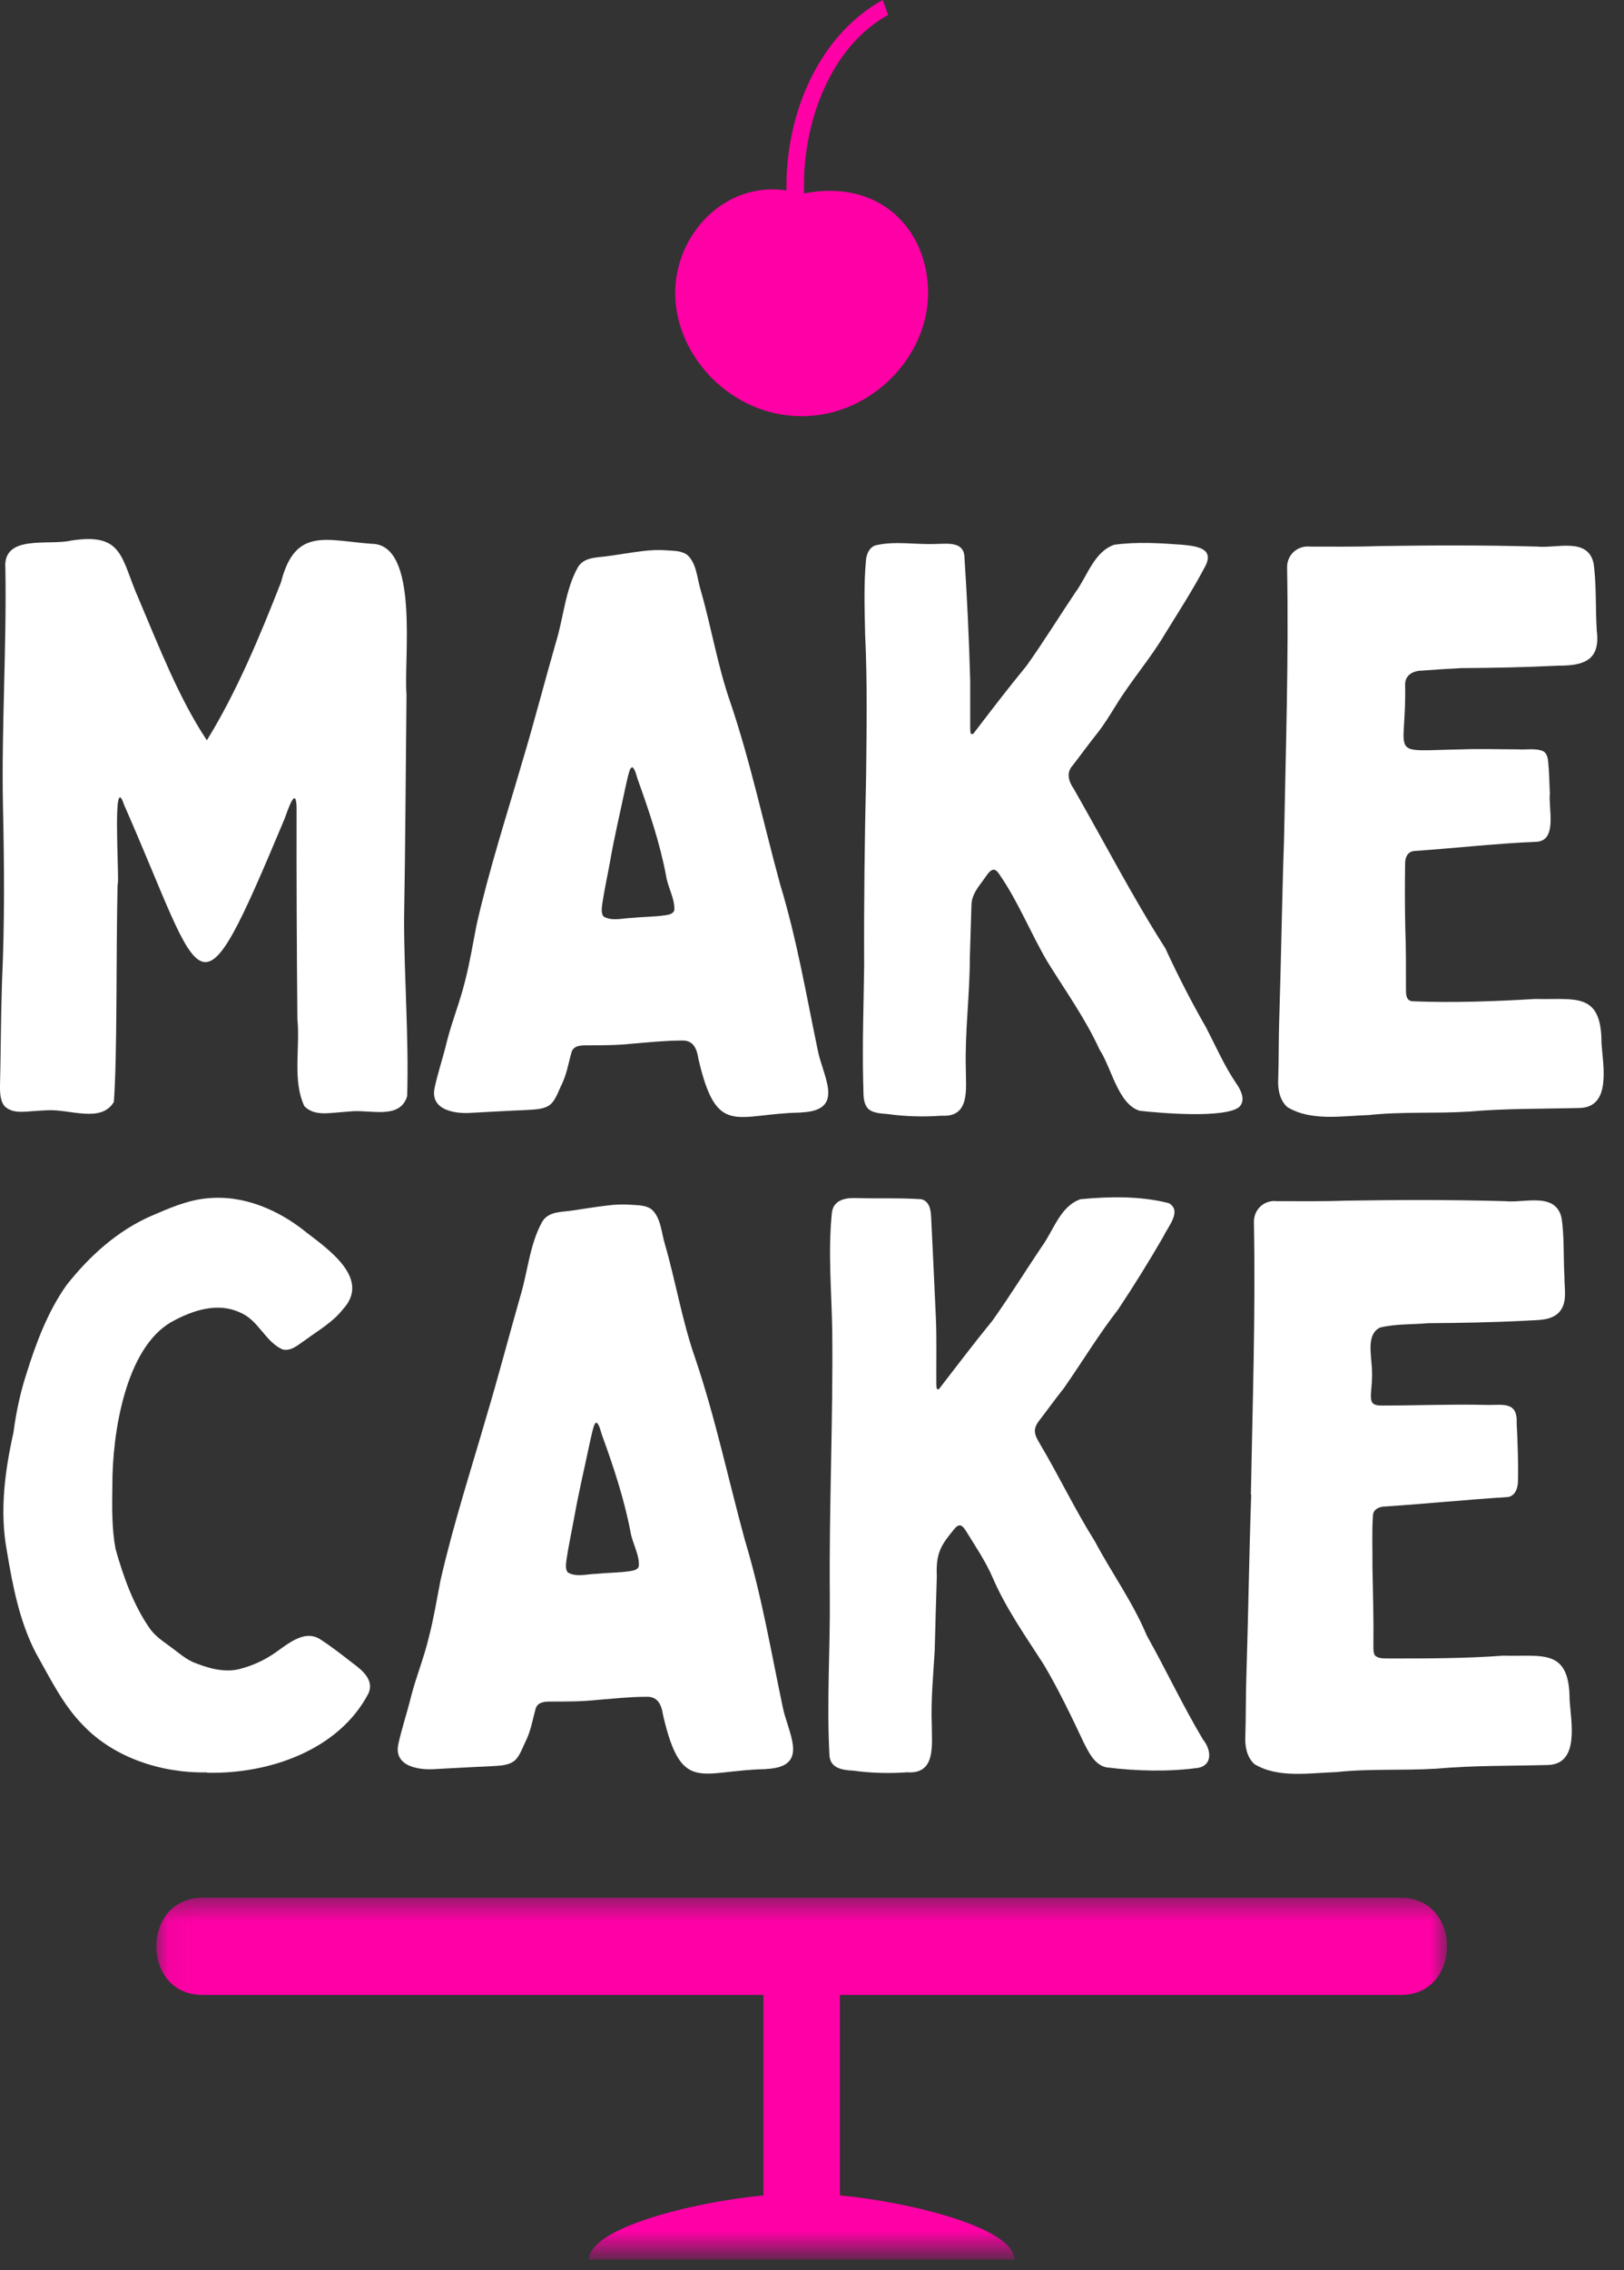
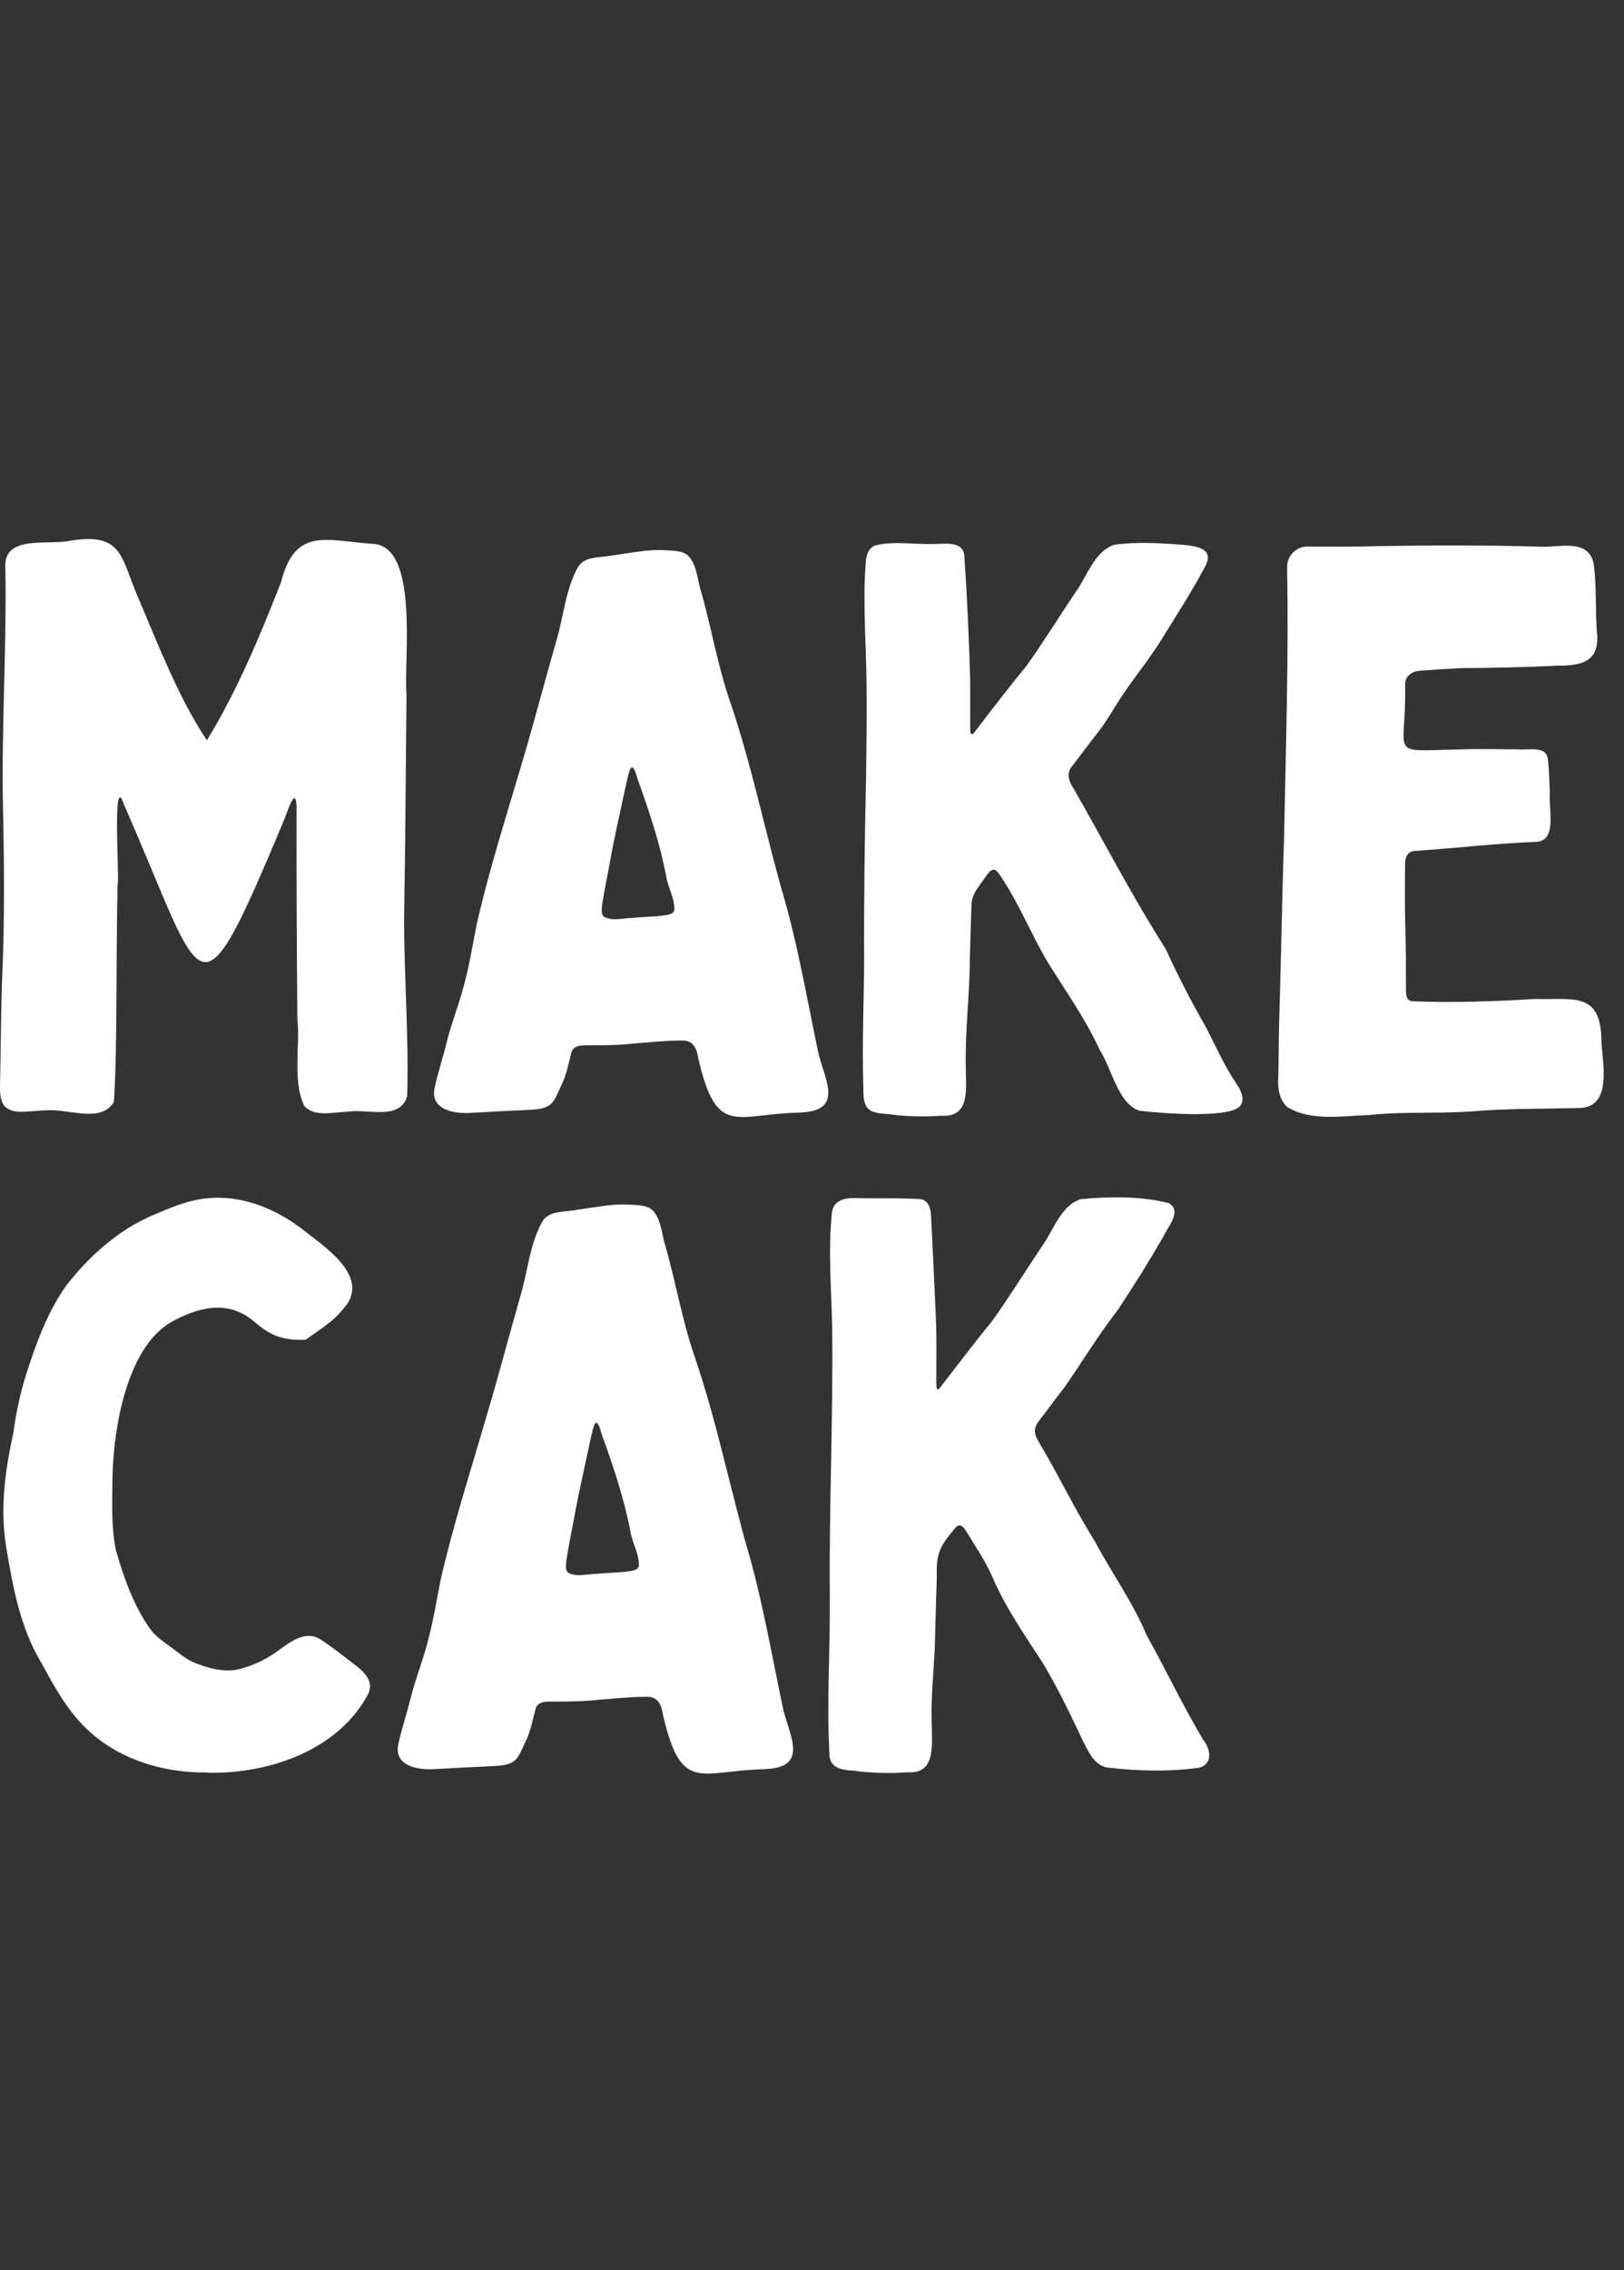
<svg xmlns="http://www.w3.org/2000/svg" width="63" height="88" viewBox="0 0 63 88" fill="none">
  <rect x="0" y="0" width="63" height="88" fill="#333333" stroke="none" />
  <mask id="mask0_3920_29" style="mask-type:luminance" maskUnits="userSpaceOnUse" x="6" y="73" width="51" height="15">
-     <path d="M56.131 73.523H6.062V87.299H56.131V73.523Z" fill="white" />
-   </mask>
+     </mask>
  <g mask="url(#mask0_3920_29)">
    <path d="M54.341 73.568H7.858C5.465 73.568 5.465 77.336 7.858 77.336H29.617V85.106C26.804 85.374 22.848 86.388 22.848 87.593H39.351C39.351 86.382 35.401 85.374 32.582 85.106V77.336H54.341C56.734 77.336 56.734 73.568 54.341 73.568Z" fill="#FF00A6" />
  </g>
-   <path d="M36.003 11.36C36.003 13.827 33.806 16.134 31.099 16.134C28.392 16.134 26.194 13.827 26.194 11.36C26.194 9.078 28.122 7.025 30.509 7.382C30.465 4.277 31.859 1.307 34.245 0L34.452 0.58C32.292 1.766 31.105 4.647 31.193 7.497C34.157 6.923 36.003 8.918 36.003 11.36Z" fill="#FF00A6" />
  <path d="M8.021 28.705C9.183 26.824 10.087 24.65 10.903 22.566C11.45 20.424 12.649 20.953 14.407 21.08C16.291 21.08 15.651 25.581 15.77 26.932C15.739 29.839 15.726 32.727 15.676 35.627C15.676 37.922 15.864 40.205 15.795 42.493C15.525 43.398 14.414 43.022 13.654 43.08C13.497 43.092 13.34 43.105 13.189 43.118C12.699 43.156 12.165 43.252 11.807 42.882C11.336 41.881 11.65 40.6 11.537 39.51C11.512 36.807 11.5 34.091 11.506 31.395C11.506 30.356 11.167 31.395 11.035 31.752C7.581 39.988 7.989 38.413 4.812 31.197C4.353 29.814 4.623 33.868 4.573 34.238L4.561 34.308C4.498 37.055 4.554 40.861 4.416 42.722C3.914 43.551 2.689 42.984 1.823 43.041C1.678 43.048 1.54 43.054 1.396 43.067C0.981 43.086 0.529 43.188 0.202 42.907C0.001 42.703 -0.005 42.34 0.001 42.047C0.033 40.734 0.033 39.401 0.077 38.082C0.184 35.793 0.165 33.479 0.114 31.191C0.058 28.144 0.259 25.084 0.209 22.043C0.089 20.698 1.892 21.157 2.739 20.959C4.805 20.628 4.68 21.641 5.383 23.222C6.162 25.052 6.941 27.073 8.021 28.692H8.033L8.021 28.705Z" fill="white" />
  <path d="M31.062 43.13C28.544 43.169 27.809 44.131 27.093 41.046C27.03 40.631 26.886 40.306 26.415 40.338C25.806 40.338 25.159 40.408 24.531 40.459C23.941 40.523 23.363 40.523 22.773 40.523C22.546 40.523 22.27 40.523 22.176 40.772C22.038 41.263 21.988 41.658 21.749 42.13C21.623 42.404 21.51 42.722 21.297 42.856C21.027 43.028 20.656 43.009 20.342 43.035C19.677 43.06 19.011 43.105 18.333 43.137C17.705 43.194 16.681 43.06 16.857 42.187C16.983 41.588 17.19 40.988 17.334 40.383C17.535 39.586 17.843 38.84 18.038 38.043C18.226 37.317 18.345 36.577 18.49 35.844C18.98 33.683 19.664 31.579 20.279 29.469C20.706 28.054 21.14 26.378 21.561 24.918C21.862 23.955 21.925 22.865 22.421 21.985C22.672 21.571 23.206 21.622 23.62 21.552C24.047 21.495 24.468 21.418 24.901 21.367C25.234 21.323 25.555 21.31 25.881 21.335C26.145 21.354 26.434 21.348 26.654 21.507C27.024 21.826 27.043 22.425 27.181 22.878C27.595 24.306 27.84 25.829 28.336 27.238C29.115 29.54 29.617 31.917 30.264 34.282C30.911 36.411 31.263 38.502 31.715 40.67C31.903 41.709 32.833 43.047 31.087 43.124H31.056L31.062 43.13ZM24.525 29.75C24.487 29.744 24.449 29.794 24.418 29.89C24.355 30.081 24.311 30.324 24.261 30.528C24.06 31.49 23.828 32.453 23.664 33.409C23.564 33.957 23.445 34.493 23.363 35.047C23.344 35.207 23.313 35.423 23.419 35.532C23.74 35.723 24.179 35.589 24.531 35.583C24.952 35.538 25.379 35.544 25.806 35.481C25.944 35.462 26.107 35.43 26.157 35.296C26.195 34.85 25.9 34.391 25.837 33.938C25.598 32.676 25.184 31.452 24.744 30.228C24.688 30.081 24.65 29.833 24.537 29.744H24.525V29.75Z" fill="white" />
  <path d="M37.75 28.455C38.422 27.575 39.125 26.657 39.822 25.81C40.425 24.974 41.191 23.744 41.725 22.954C42.177 22.342 42.441 21.386 43.226 21.118C44.092 20.997 45.003 21.054 45.87 21.118C46.428 21.175 47.157 21.252 46.724 22.01C46.259 22.89 45.713 23.731 45.198 24.567C44.62 25.542 43.898 26.358 43.289 27.346C43.063 27.709 42.843 28.073 42.579 28.41C42.24 28.831 41.926 29.271 41.612 29.673C41.354 29.953 41.455 30.291 41.65 30.572C42.818 32.611 43.935 34.772 45.21 36.768C45.688 37.807 46.221 38.846 46.786 39.828C47.163 40.554 47.496 41.319 47.955 41.995C48.137 42.256 48.338 42.645 48.074 42.913C47.521 43.365 44.978 43.149 44.206 43.059C43.37 42.798 43.119 41.389 42.654 40.688C42.102 39.477 41.31 38.38 40.626 37.271C39.979 36.168 39.502 34.957 38.78 33.912C38.704 33.797 38.635 33.721 38.554 33.714C38.384 33.721 38.271 33.956 38.164 34.09C38.026 34.282 37.875 34.466 37.781 34.677C37.662 34.944 37.693 35.078 37.675 35.435C37.656 35.977 37.643 36.545 37.624 37.086C37.624 38.565 37.43 39.955 37.467 41.428C37.467 42.205 37.643 43.321 36.532 43.251C35.834 43.302 35.125 43.283 34.428 43.187C34.139 43.161 33.8 43.149 33.636 42.932C33.448 42.664 33.511 42.288 33.486 41.969C33.448 40.44 33.505 38.941 33.523 37.424C33.511 34.983 33.542 32.522 33.599 30.081C33.618 28.264 33.649 26.422 33.561 24.598C33.542 23.617 33.505 22.699 33.593 21.723C33.611 21.475 33.731 21.22 33.957 21.143C34.717 20.958 35.546 21.124 36.337 21.086C36.745 21.08 37.361 20.99 37.411 21.551C37.517 23.164 37.593 24.777 37.637 26.396C37.637 26.912 37.637 27.792 37.637 28.213C37.637 28.398 37.656 28.493 37.718 28.449H37.731L37.75 28.455Z" fill="white" />
  <path d="M49.812 32.517C49.881 28.921 49.994 25.555 49.931 22.03C49.906 21.527 50.321 21.138 50.817 21.189C51.501 21.189 52.688 21.201 53.442 21.17C55.52 21.138 57.555 21.131 59.64 21.189C60.375 21.265 61.593 20.819 61.819 21.833C61.938 22.648 61.888 23.617 61.945 24.465C62.089 25.619 61.405 25.81 60.444 25.804C59.182 25.868 57.938 25.893 56.676 25.9C56.192 25.925 55.684 25.957 55.188 25.995C54.849 25.995 54.503 26.148 54.509 26.543C54.572 29.425 53.737 29.1 56.745 29.049C57.448 29.023 58.177 29.049 58.886 29.049C59.194 29.074 59.584 28.991 59.872 29.125C60.011 29.208 60.048 29.387 60.061 29.546C60.098 29.948 60.105 30.349 60.124 30.757C60.061 31.318 60.419 32.548 59.64 32.631C58.057 32.695 56.462 32.88 54.88 32.988C54.604 33.007 54.509 33.23 54.509 33.479C54.497 34.321 54.497 35.156 54.516 35.991C54.547 36.762 54.541 37.565 54.541 38.305C54.541 38.547 54.535 38.776 54.779 38.815C56.362 38.879 57.976 38.821 59.558 38.725C61.072 38.77 62.133 38.413 62.127 40.44C62.183 41.294 62.523 42.914 61.285 42.952C59.841 42.99 58.416 42.965 56.984 43.092C55.684 43.175 54.384 43.086 53.103 43.226C52.073 43.258 50.861 43.475 49.944 42.92C49.636 42.652 49.561 42.2 49.586 41.804C49.611 41.052 49.599 40.325 49.624 39.573C49.699 37.24 49.73 34.882 49.812 32.542V32.51V32.517Z" fill="white" />
-   <path d="M8.039 68.709C6.312 68.747 4.44 68.161 3.222 66.88C2.443 66.096 1.941 65.05 1.395 64.088C0.754 62.857 0.49 61.468 0.264 60.11C-0.018 58.586 0.189 57.018 0.522 55.533C0.622 54.761 0.792 53.965 1.03 53.238C1.401 52.058 1.853 50.847 2.575 49.827C3.454 48.705 4.56 47.705 5.866 47.137C6.563 46.837 7.266 46.525 8.026 46.455C9.433 46.308 10.802 46.895 11.894 47.781C12.761 48.45 14.4 49.585 13.295 50.764C12.918 51.249 12.359 51.568 11.857 51.937C11.593 52.109 11.304 52.396 10.965 52.313C10.28 52.014 10.029 51.166 9.307 50.879C8.441 50.471 7.473 50.796 6.67 51.236C4.842 52.256 4.352 55.641 4.359 57.579C4.346 58.42 4.334 59.255 4.484 60.052C4.786 61.123 5.175 62.22 5.816 63.138C6.004 63.399 6.268 63.59 6.525 63.775C6.852 64.005 7.122 64.26 7.467 64.425C8.032 64.655 8.654 64.846 9.251 64.712C9.69 64.604 10.136 64.419 10.513 64.177C11.078 63.826 11.788 63.08 12.485 63.59C12.887 63.852 13.301 64.177 13.678 64.47C14.048 64.744 14.526 65.126 14.293 65.649C13.132 67.868 10.4 68.773 8.057 68.722H8.026L8.039 68.709Z" fill="white" />
+   <path d="M8.039 68.709C6.312 68.747 4.44 68.161 3.222 66.88C2.443 66.096 1.941 65.05 1.395 64.088C0.754 62.857 0.49 61.468 0.264 60.11C-0.018 58.586 0.189 57.018 0.522 55.533C0.622 54.761 0.792 53.965 1.03 53.238C1.401 52.058 1.853 50.847 2.575 49.827C3.454 48.705 4.56 47.705 5.866 47.137C6.563 46.837 7.266 46.525 8.026 46.455C9.433 46.308 10.802 46.895 11.894 47.781C12.761 48.45 14.4 49.585 13.295 50.764C12.918 51.249 12.359 51.568 11.857 51.937C10.28 52.014 10.029 51.166 9.307 50.879C8.441 50.471 7.473 50.796 6.67 51.236C4.842 52.256 4.352 55.641 4.359 57.579C4.346 58.42 4.334 59.255 4.484 60.052C4.786 61.123 5.175 62.22 5.816 63.138C6.004 63.399 6.268 63.59 6.525 63.775C6.852 64.005 7.122 64.26 7.467 64.425C8.032 64.655 8.654 64.846 9.251 64.712C9.69 64.604 10.136 64.419 10.513 64.177C11.078 63.826 11.788 63.08 12.485 63.59C12.887 63.852 13.301 64.177 13.678 64.47C14.048 64.744 14.526 65.126 14.293 65.649C13.132 67.868 10.4 68.773 8.057 68.722H8.026L8.039 68.709Z" fill="white" />
  <path d="M29.704 68.583C27.18 68.622 26.439 69.584 25.723 66.492C25.66 66.078 25.516 65.747 25.045 65.778C24.436 65.778 23.789 65.849 23.155 65.9C22.564 65.963 21.98 65.963 21.39 65.963C21.164 65.963 20.887 65.963 20.787 66.212C20.649 66.703 20.599 67.104 20.36 67.57C20.234 67.844 20.115 68.169 19.902 68.296C19.632 68.469 19.261 68.449 18.947 68.475C18.281 68.5 17.61 68.545 16.931 68.577C16.297 68.634 15.273 68.5 15.449 67.627C15.581 67.022 15.782 66.429 15.933 65.817C16.134 65.02 16.448 64.268 16.636 63.471C16.825 62.744 16.944 62.005 17.088 61.265C17.584 59.098 18.269 56.988 18.884 54.865C19.311 53.443 19.751 51.767 20.172 50.294C20.473 49.325 20.542 48.235 21.038 47.356C21.289 46.941 21.823 46.992 22.238 46.922C22.665 46.858 23.092 46.788 23.519 46.737C23.852 46.693 24.172 46.68 24.498 46.705C24.762 46.724 25.051 46.718 25.271 46.877C25.641 47.196 25.66 47.802 25.798 48.248C26.213 49.682 26.464 51.206 26.96 52.627C27.745 54.935 28.247 57.326 28.894 59.697C29.541 61.833 29.893 63.93 30.351 66.11C30.54 67.155 31.469 68.494 29.723 68.577H29.692L29.704 68.583ZM23.142 55.152C23.104 55.145 23.067 55.203 23.035 55.292C22.972 55.49 22.928 55.726 22.878 55.936C22.677 56.898 22.445 57.867 22.275 58.83C22.175 59.378 22.056 59.92 21.974 60.475C21.955 60.634 21.924 60.851 22.03 60.959C22.351 61.15 22.79 61.017 23.148 61.01C23.569 60.966 24.002 60.972 24.429 60.908C24.567 60.889 24.731 60.857 24.781 60.723C24.819 60.277 24.524 59.818 24.454 59.359C24.21 58.097 23.801 56.86 23.355 55.636C23.299 55.49 23.261 55.241 23.148 55.152H23.136H23.142Z" fill="white" />
  <path d="M36.423 53.851C37.101 52.971 37.805 52.047 38.502 51.192C39.105 50.351 39.877 49.121 40.411 48.33C40.863 47.718 41.127 46.756 41.918 46.488C43.042 46.38 44.242 46.36 45.34 46.641C45.868 46.934 45.309 47.552 45.139 47.922C44.574 48.898 43.99 49.841 43.369 50.772C42.634 51.715 41.974 52.805 41.277 53.806C40.938 54.227 40.624 54.673 40.31 55.075C40.216 55.196 40.135 55.349 40.147 55.495C40.153 55.661 40.26 55.827 40.342 55.973C41.064 57.185 41.704 58.53 42.471 59.747C43.124 60.977 43.946 62.106 44.486 63.4C45.24 64.745 45.887 66.128 46.672 67.441C46.967 67.798 47.067 68.404 46.496 68.531C45.315 68.691 44.091 68.659 42.91 68.512C42.452 68.404 42.232 67.926 42.031 67.531C41.56 66.53 41.064 65.497 40.499 64.541C39.776 63.413 39.029 62.367 38.502 61.143C38.225 60.506 37.811 59.9 37.459 59.327C37.327 59.116 37.208 59.059 37.045 59.244C36.492 59.913 36.304 60.193 36.342 61.118C36.31 62.068 36.285 63.056 36.26 63.986C36.203 64.949 36.109 65.912 36.147 66.874C36.147 67.645 36.31 68.78 35.205 68.704C34.508 68.755 33.792 68.736 33.095 68.64C32.668 68.621 32.216 68.544 32.178 68.06C32.065 65.975 32.209 63.955 32.191 61.876C32.159 58.428 32.322 55.024 32.285 51.581C32.26 50.051 32.115 48.534 32.272 47.011C32.329 46.539 32.756 46.437 33.145 46.443C33.986 46.469 34.885 46.431 35.732 46.488C36.053 46.558 36.109 46.896 36.122 47.183C36.184 48.47 36.247 49.758 36.304 51.052C36.342 51.817 36.316 52.913 36.323 53.615C36.323 53.8 36.342 53.895 36.404 53.851H36.417H36.423Z" fill="white" />
-   <path d="M48.525 57.93C48.594 54.322 48.707 50.943 48.644 47.405C48.619 46.895 49.04 46.506 49.529 46.564C50.22 46.564 51.407 46.577 52.167 46.545C54.252 46.513 56.299 46.506 58.384 46.564C59.125 46.647 60.343 46.194 60.576 47.208C60.689 47.902 60.645 48.744 60.689 49.477C60.682 49.98 60.827 50.503 60.469 50.886C60.136 51.211 59.627 51.166 59.194 51.198C57.925 51.262 56.682 51.287 55.414 51.294C54.811 51.351 54.133 51.313 53.53 51.466C53.021 51.727 53.184 52.428 53.222 53.066C53.272 54.06 52.933 54.5 53.611 54.487C54.955 54.487 56.286 54.43 57.637 54.462C58.227 54.487 58.874 54.283 58.836 55.15C58.874 55.909 58.905 56.706 58.886 57.452C58.874 57.7 58.786 57.968 58.516 58.032C56.927 58.134 55.332 58.293 53.731 58.401C53.517 58.401 53.266 58.504 53.26 58.758C53.216 59.409 53.247 60.072 53.241 60.722C53.26 61.716 53.291 62.781 53.279 63.756C53.279 63.922 53.266 64.139 53.379 64.209C53.53 64.311 53.743 64.285 53.925 64.292C55.382 64.292 56.858 64.292 58.309 64.183C59.828 64.228 60.89 63.871 60.89 65.904C60.946 66.759 61.285 68.384 60.048 68.422C58.604 68.461 57.166 68.435 55.734 68.563C54.428 68.646 53.128 68.556 51.84 68.697C50.81 68.728 49.586 68.945 48.669 68.391C48.361 68.123 48.286 67.67 48.311 67.269C48.336 66.516 48.324 65.783 48.349 65.031C48.424 62.685 48.456 60.327 48.537 57.974V57.943L48.525 57.93Z" fill="white" />
</svg>